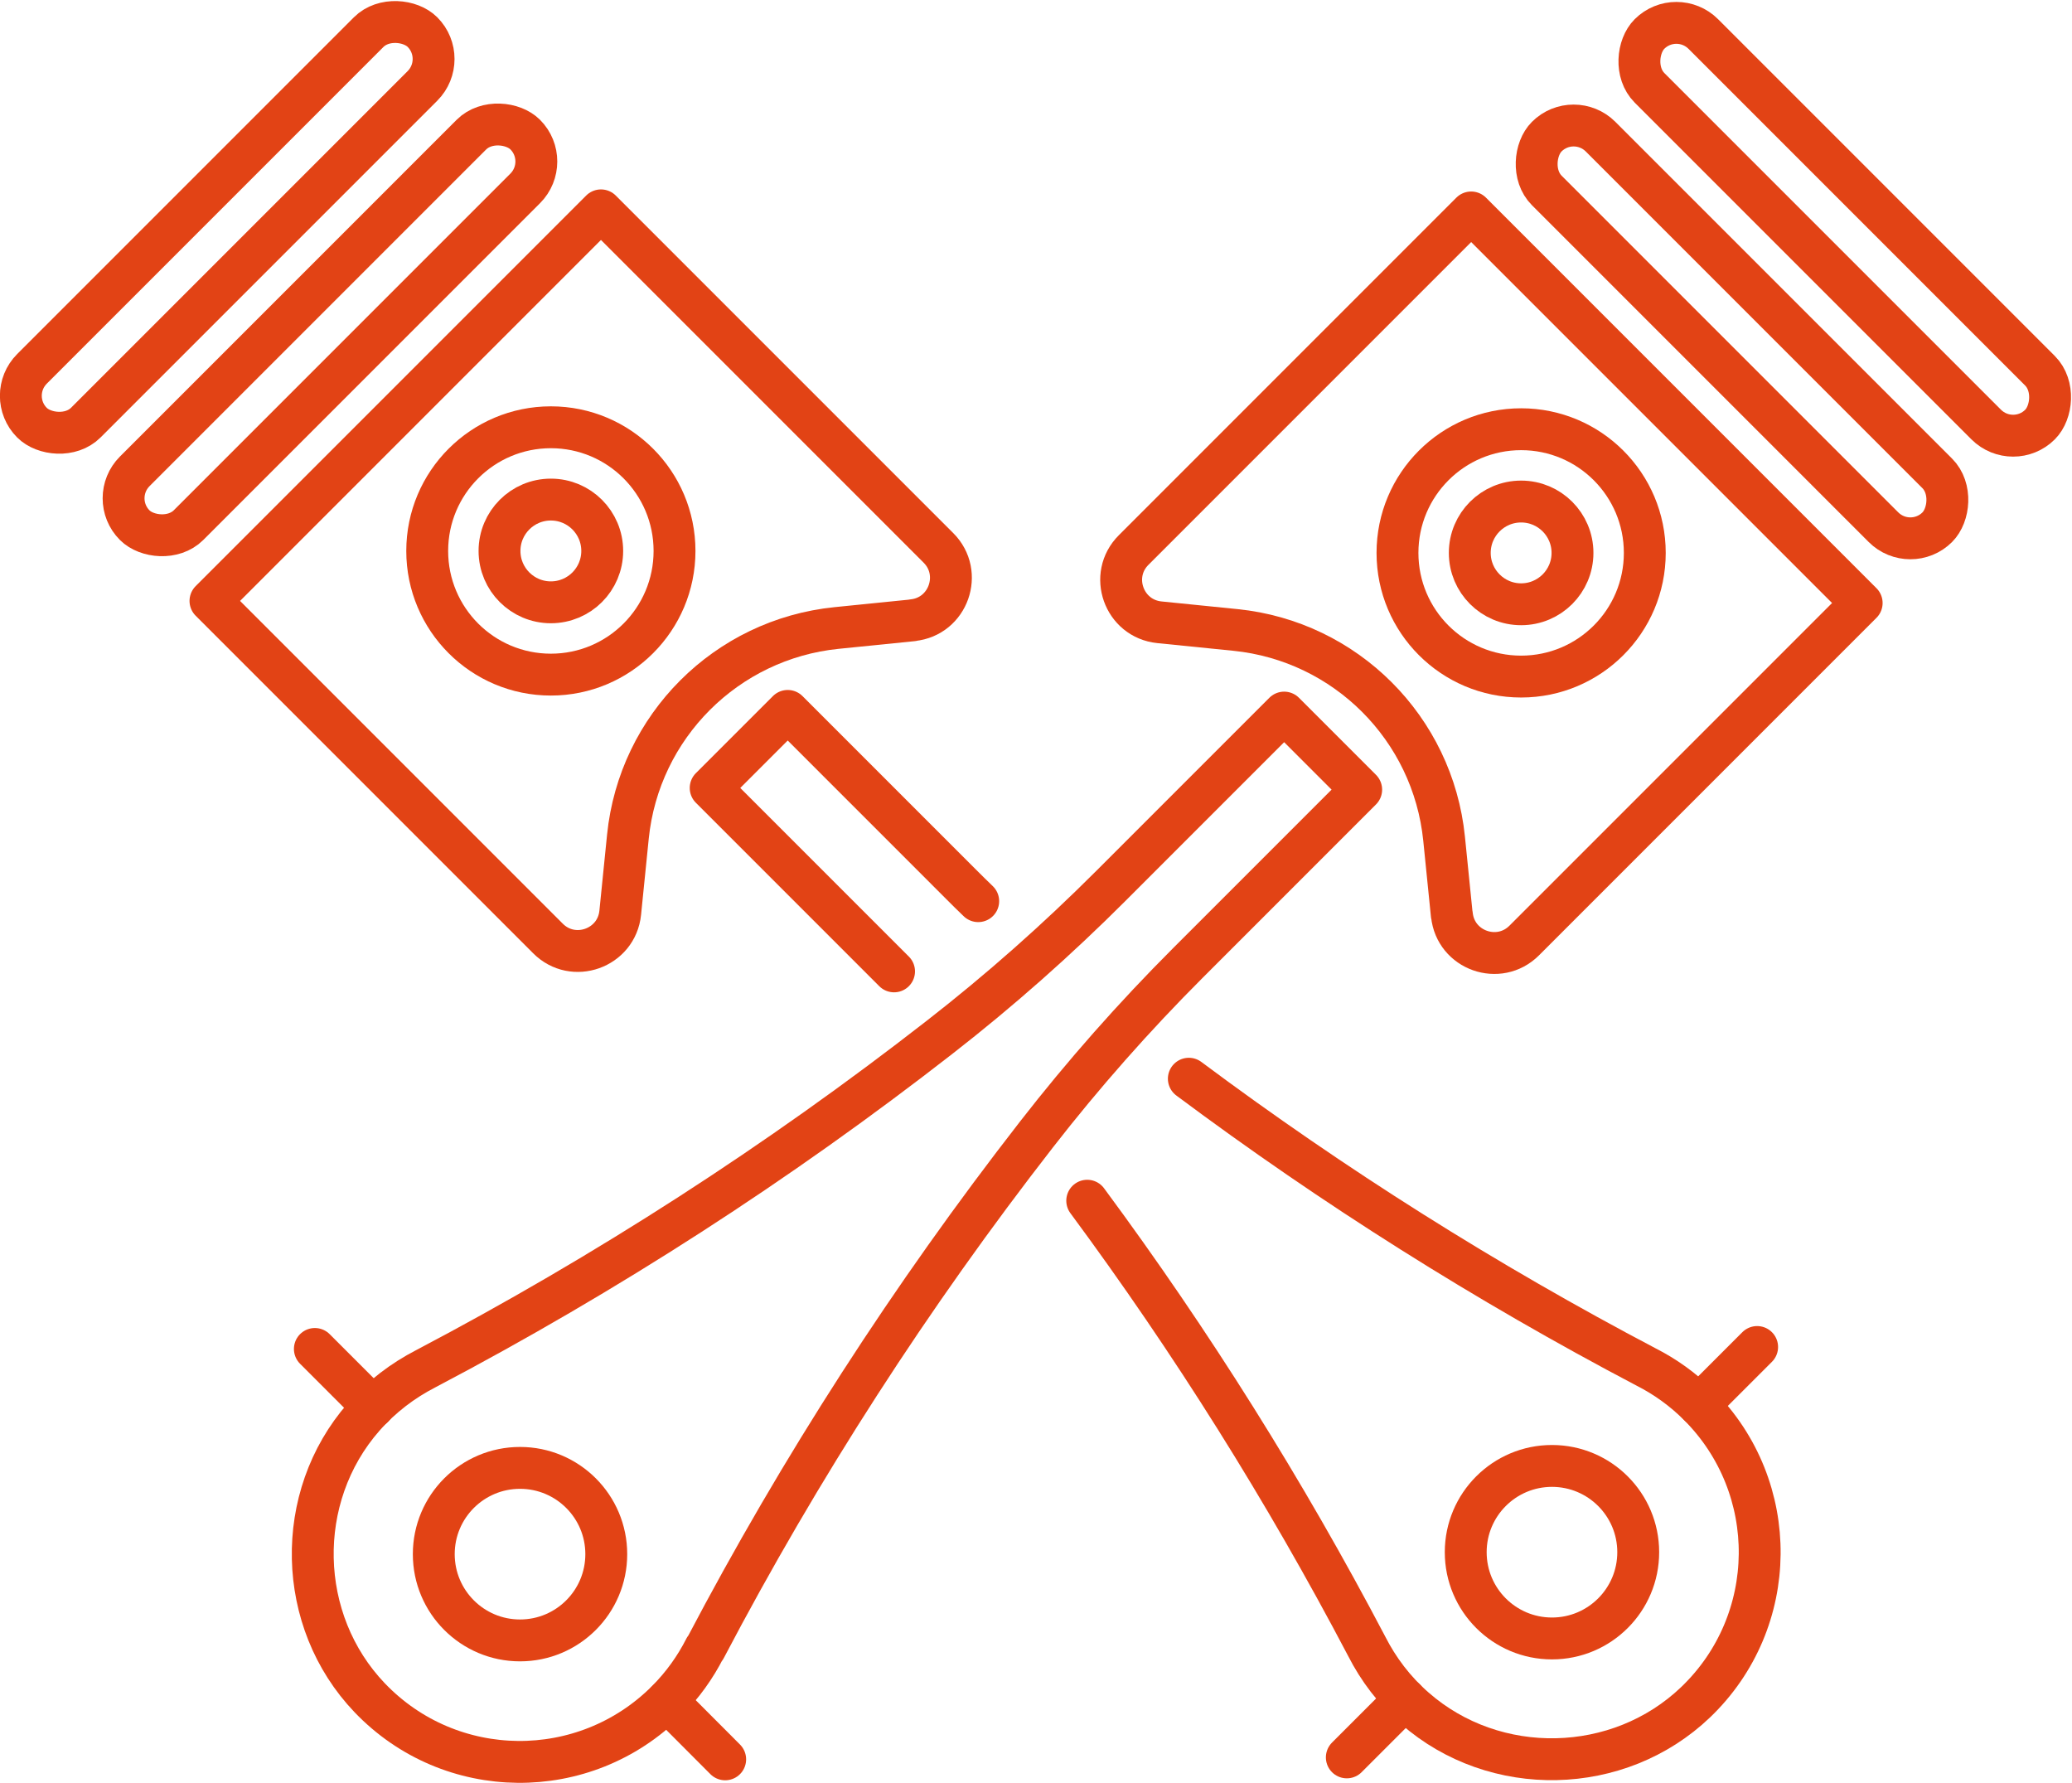
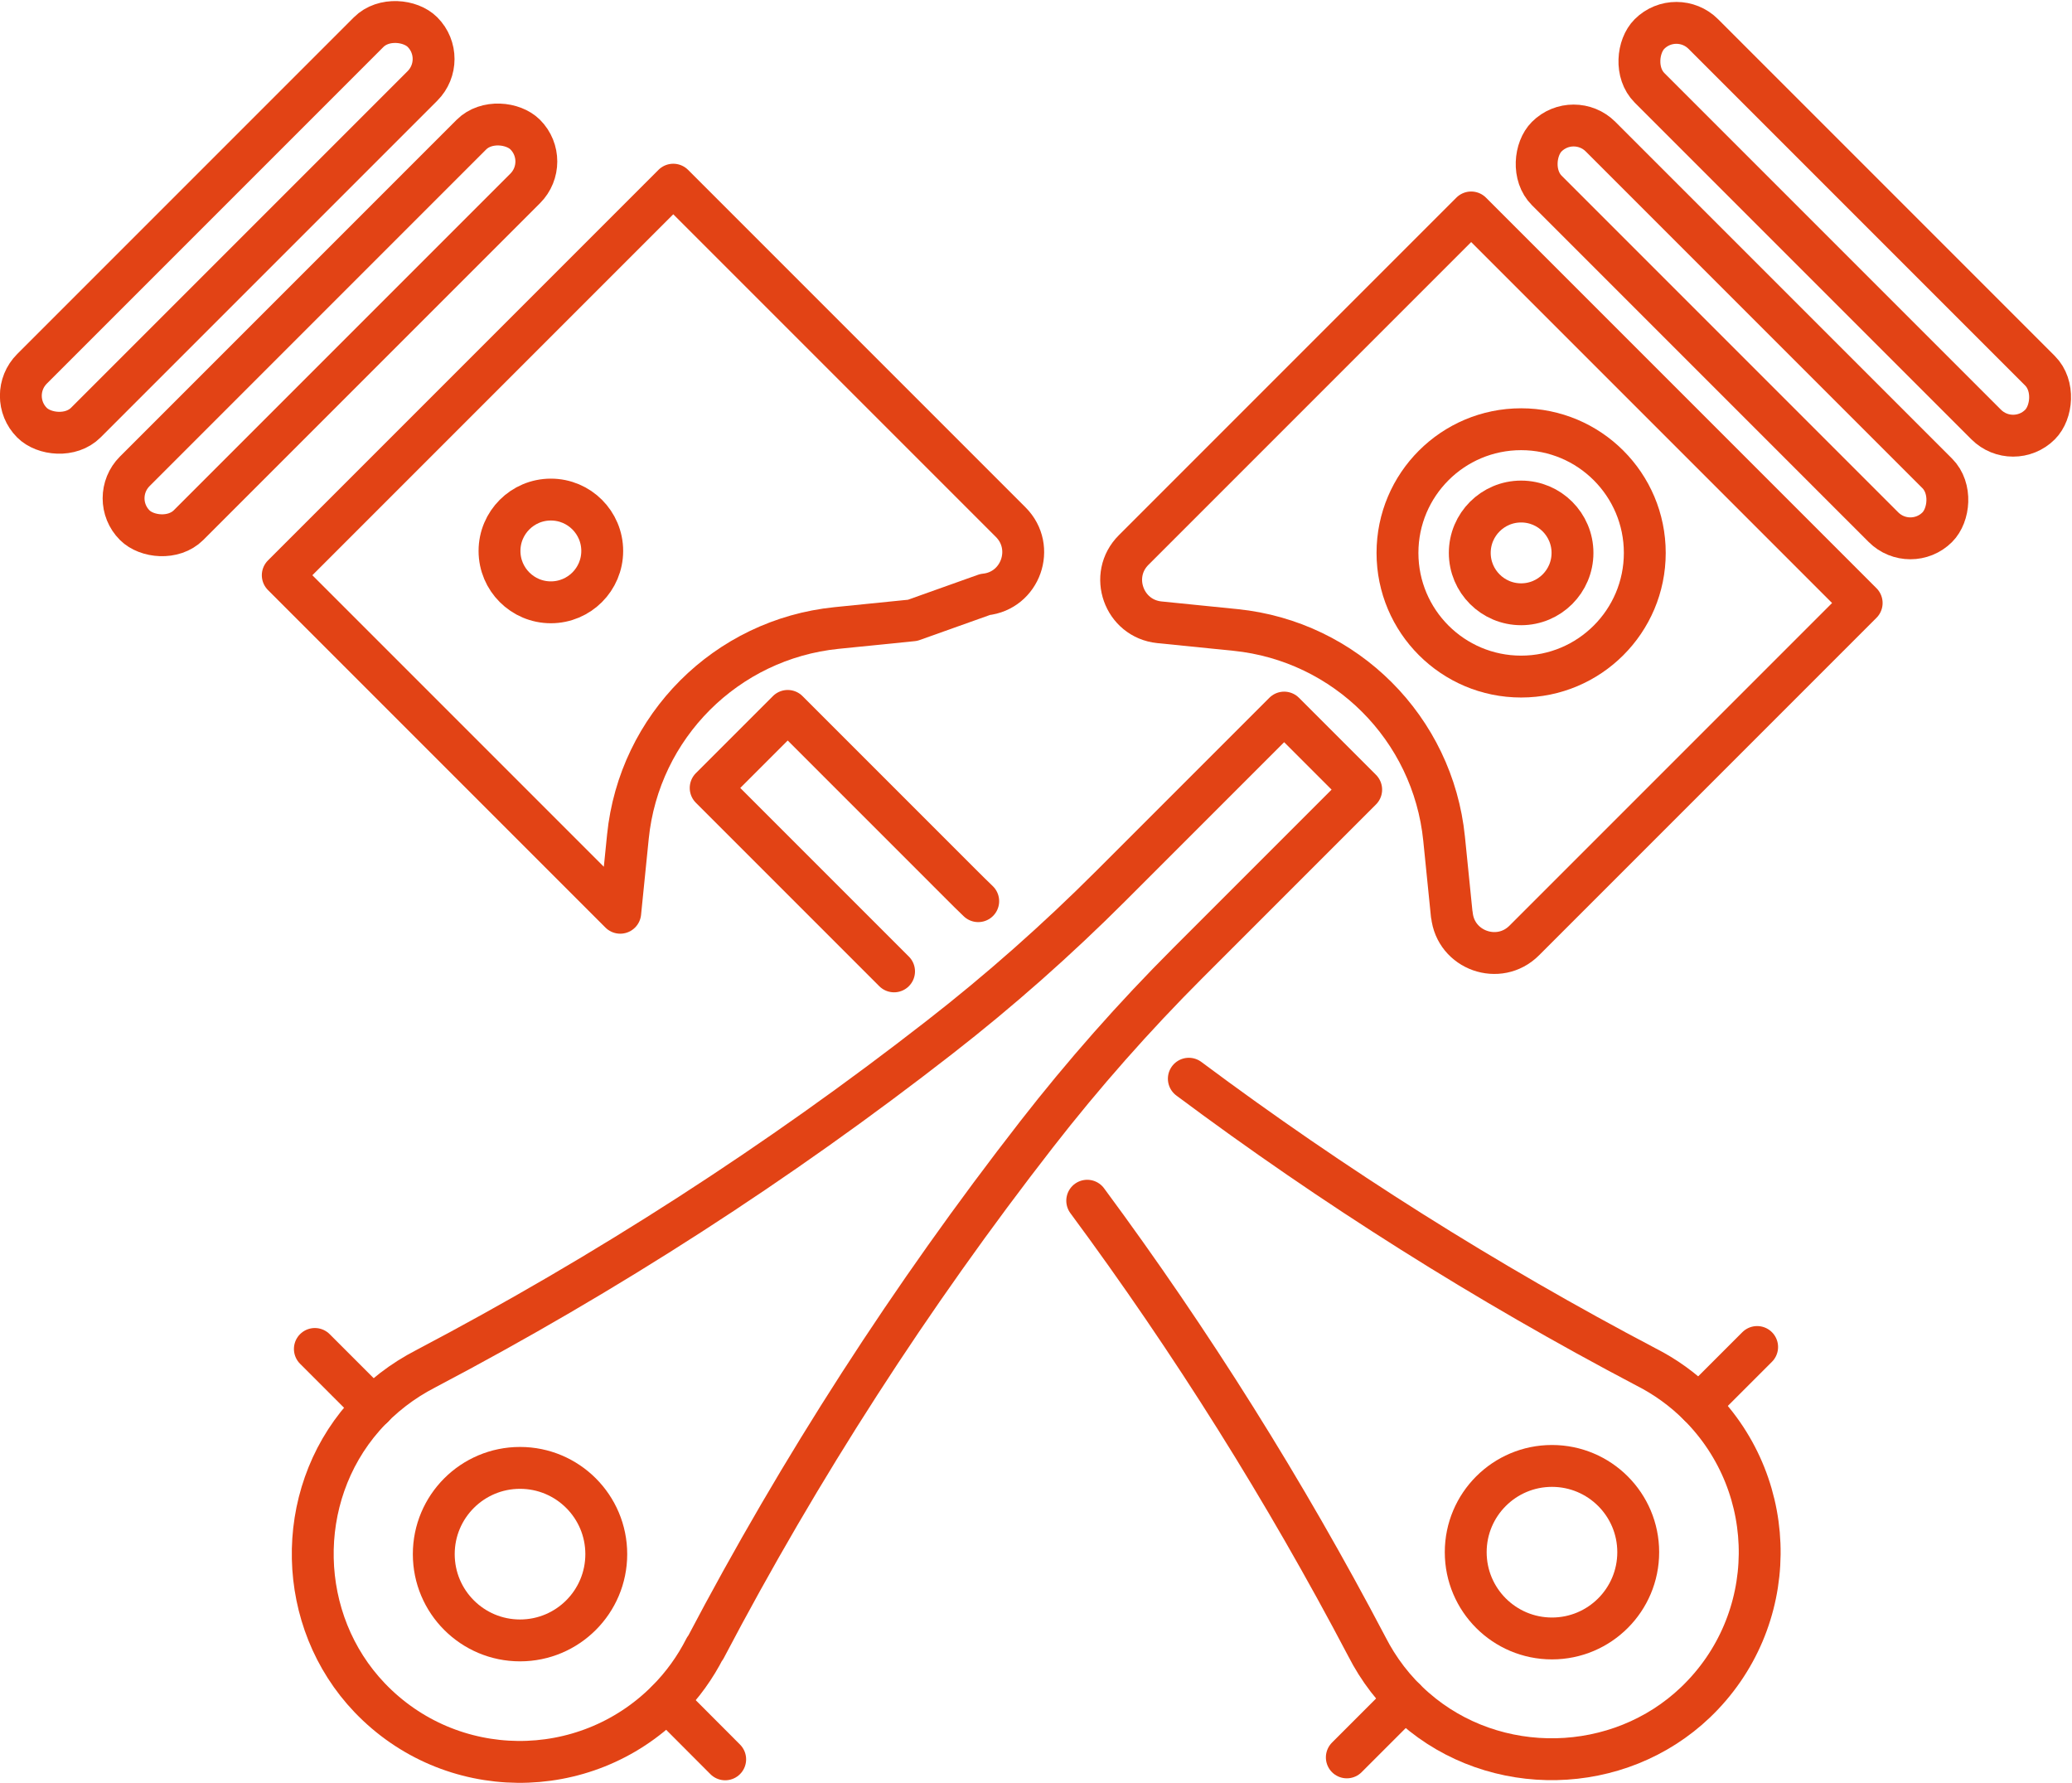
<svg xmlns="http://www.w3.org/2000/svg" id="Calque_1" data-name="Calque 1" viewBox="0 0 148.46 127.72">
  <defs>
    <style>
      .cls-1 {
        fill: none;
        stroke: #e24315;
        stroke-linecap: round;
        stroke-linejoin: round;
        stroke-width: 3px;
      }
    </style>
  </defs>
  <circle class="cls-1" cx="37.26" cy="111.34" r="6.18" />
  <path class="cls-1" d="M50.53,118.09h0s0,0,0,0c6.8-12.95,14.75-25.27,23.73-36.81h0c3.36-4.32,6.99-8.43,10.86-12.3l12.41-12.41-5.52-5.52-12.41,12.41c-3.87,3.87-7.97,7.5-12.29,10.86h0c-11.54,8.99-23.86,16.93-36.81,23.74h0c-1.63.84-3.15,1.98-4.45,3.46-5.02,5.73-4.83,14.6.44,20.11,5.79,6.05,15.39,6.12,21.28.23,1.14-1.14,2.05-2.42,2.74-3.78Z" />
  <line class="cls-1" x1="22.56" y1="96.64" x2="26.73" y2="100.81" />
  <line class="cls-1" x1="47.79" y1="121.86" x2="51.96" y2="126.04" />
  <circle class="cls-1" cx="108.99" cy="39.61" r="3.68" />
  <circle class="cls-1" cx="108.99" cy="39.61" r="8.86" />
  <path class="cls-1" d="M104.02,65.53l-.55-5.45c-.8-7.9-7.05-14.15-14.95-14.95l-5.45-.55c-2.55-.26-3.66-3.37-1.84-5.18l24.18-24.18,27.98,27.98-24.18,24.18c-1.81,1.81-4.92.71-5.18-1.84Z" />
  <rect class="cls-1" x="105.03" y="21.05" width="39.57" height="5.45" rx="2.73" ry="2.73" transform="translate(53.37 -81.29) rotate(45)" />
  <rect class="cls-1" x="112.39" y="13.7" width="39.57" height="5.45" rx="2.73" ry="2.73" transform="translate(50.33 -88.65) rotate(45)" />
  <circle class="cls-1" cx="111.2" cy="111.2" r="6.18" />
  <path class="cls-1" d="M70.09,64.56c-.42-.4-.83-.81-1.24-1.22l-12.41-12.41-5.52,5.52,12.41,12.41c.24.24.49.49.73.73" />
  <path class="cls-1" d="M77.9,86.02c7.48,10.11,14.18,20.79,20.03,31.93h0c.83,1.63,1.97,3.15,3.45,4.44,5.73,5.02,14.6,4.83,20.11-.44,6.05-5.79,6.12-15.39.23-21.28-1.14-1.14-2.42-2.05-3.78-2.74h0s0,0,0,0c-11.45-6.02-22.4-12.92-32.76-20.65" />
  <line class="cls-1" x1="96.5" y1="125.9" x2="100.67" y2="121.73" />
  <line class="cls-1" x1="121.73" y1="100.67" x2="125.9" y2="96.5" />
  <circle class="cls-1" cx="39.47" cy="39.47" r="3.68" />
-   <circle class="cls-1" cx="39.47" cy="39.47" r="8.86" />
-   <path class="cls-1" d="M65.39,44.44l-5.45.55c-7.9.8-14.15,7.05-14.95,14.95l-.55,5.45c-.26,2.55-3.37,3.66-5.18,1.84l-24.18-24.18,27.98-27.98,24.18,24.18c1.81,1.81.71,4.92-1.84,5.18Z" />
+   <path class="cls-1" d="M65.39,44.44l-5.45.55c-7.9.8-14.15,7.05-14.95,14.95l-.55,5.45l-24.18-24.18,27.98-27.98,24.18,24.18c1.81,1.81.71,4.92-1.84,5.18Z" />
  <rect class="cls-1" x="3.86" y="20.91" width="39.57" height="5.45" rx="2.73" ry="2.73" transform="translate(-9.79 23.64) rotate(-45)" />
  <rect class="cls-1" x="-3.5" y="13.56" width="39.57" height="5.45" rx="2.73" ry="2.73" transform="translate(-6.75 16.29) rotate(-45)" />
</svg>